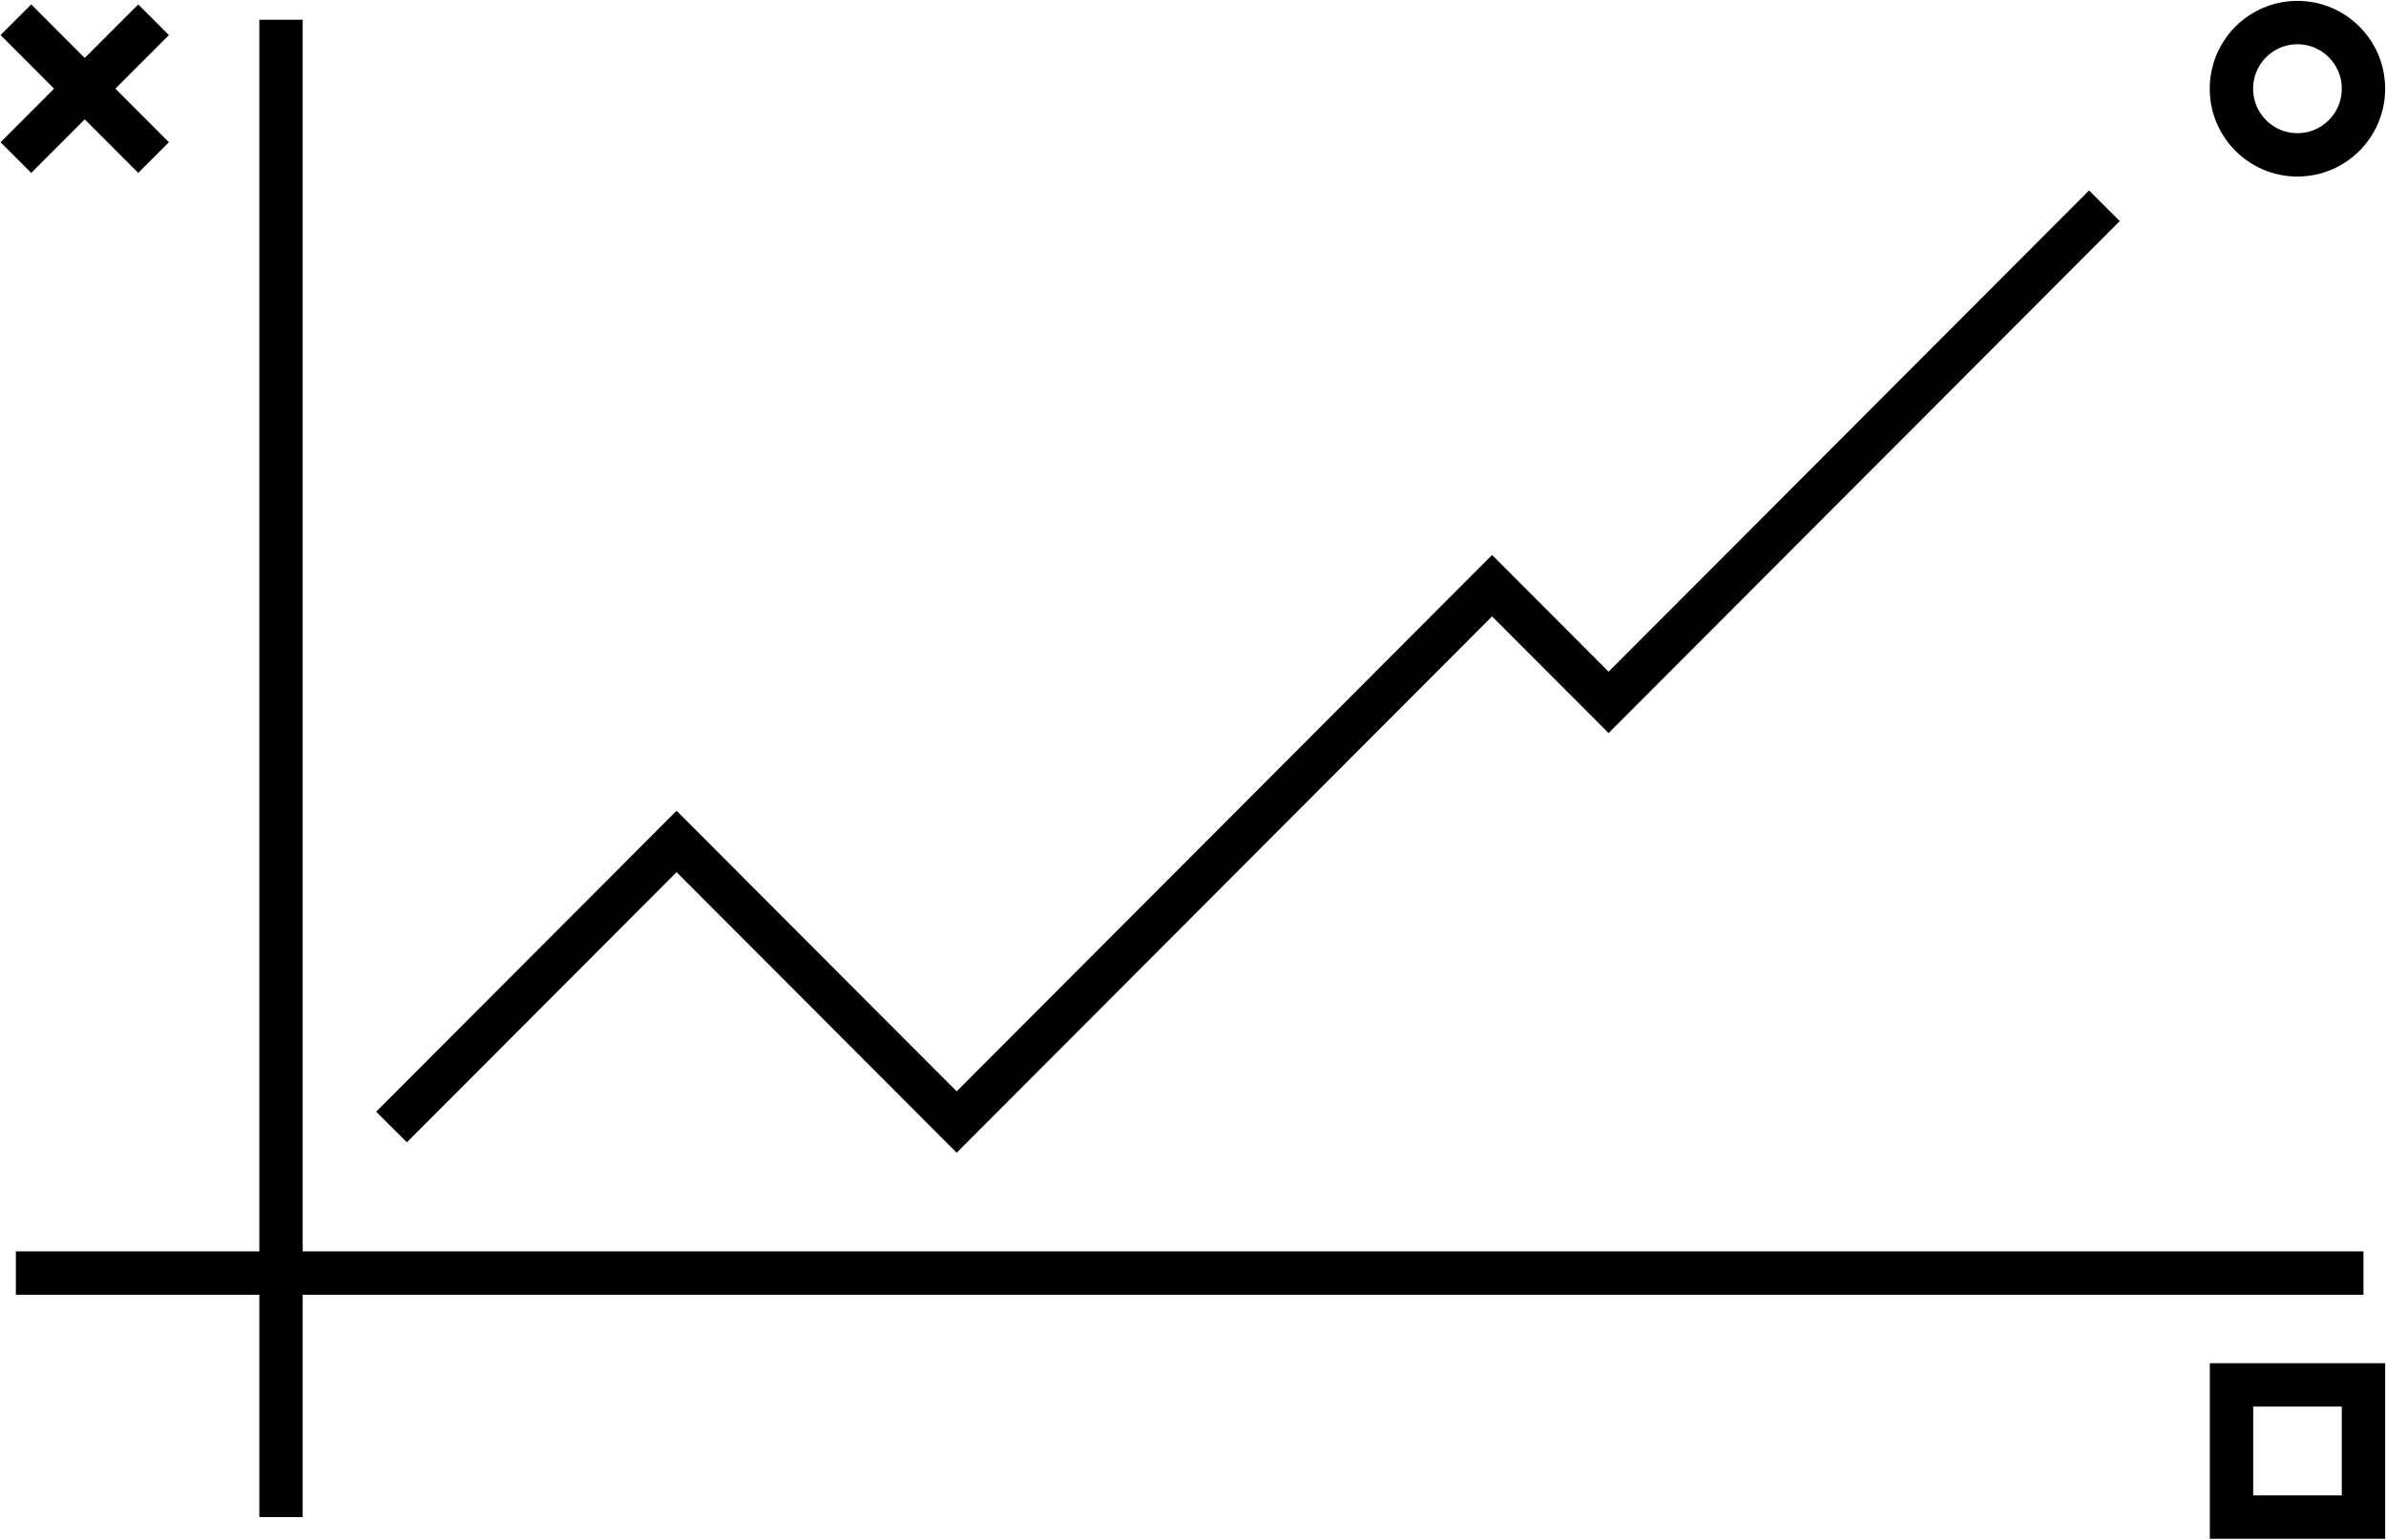
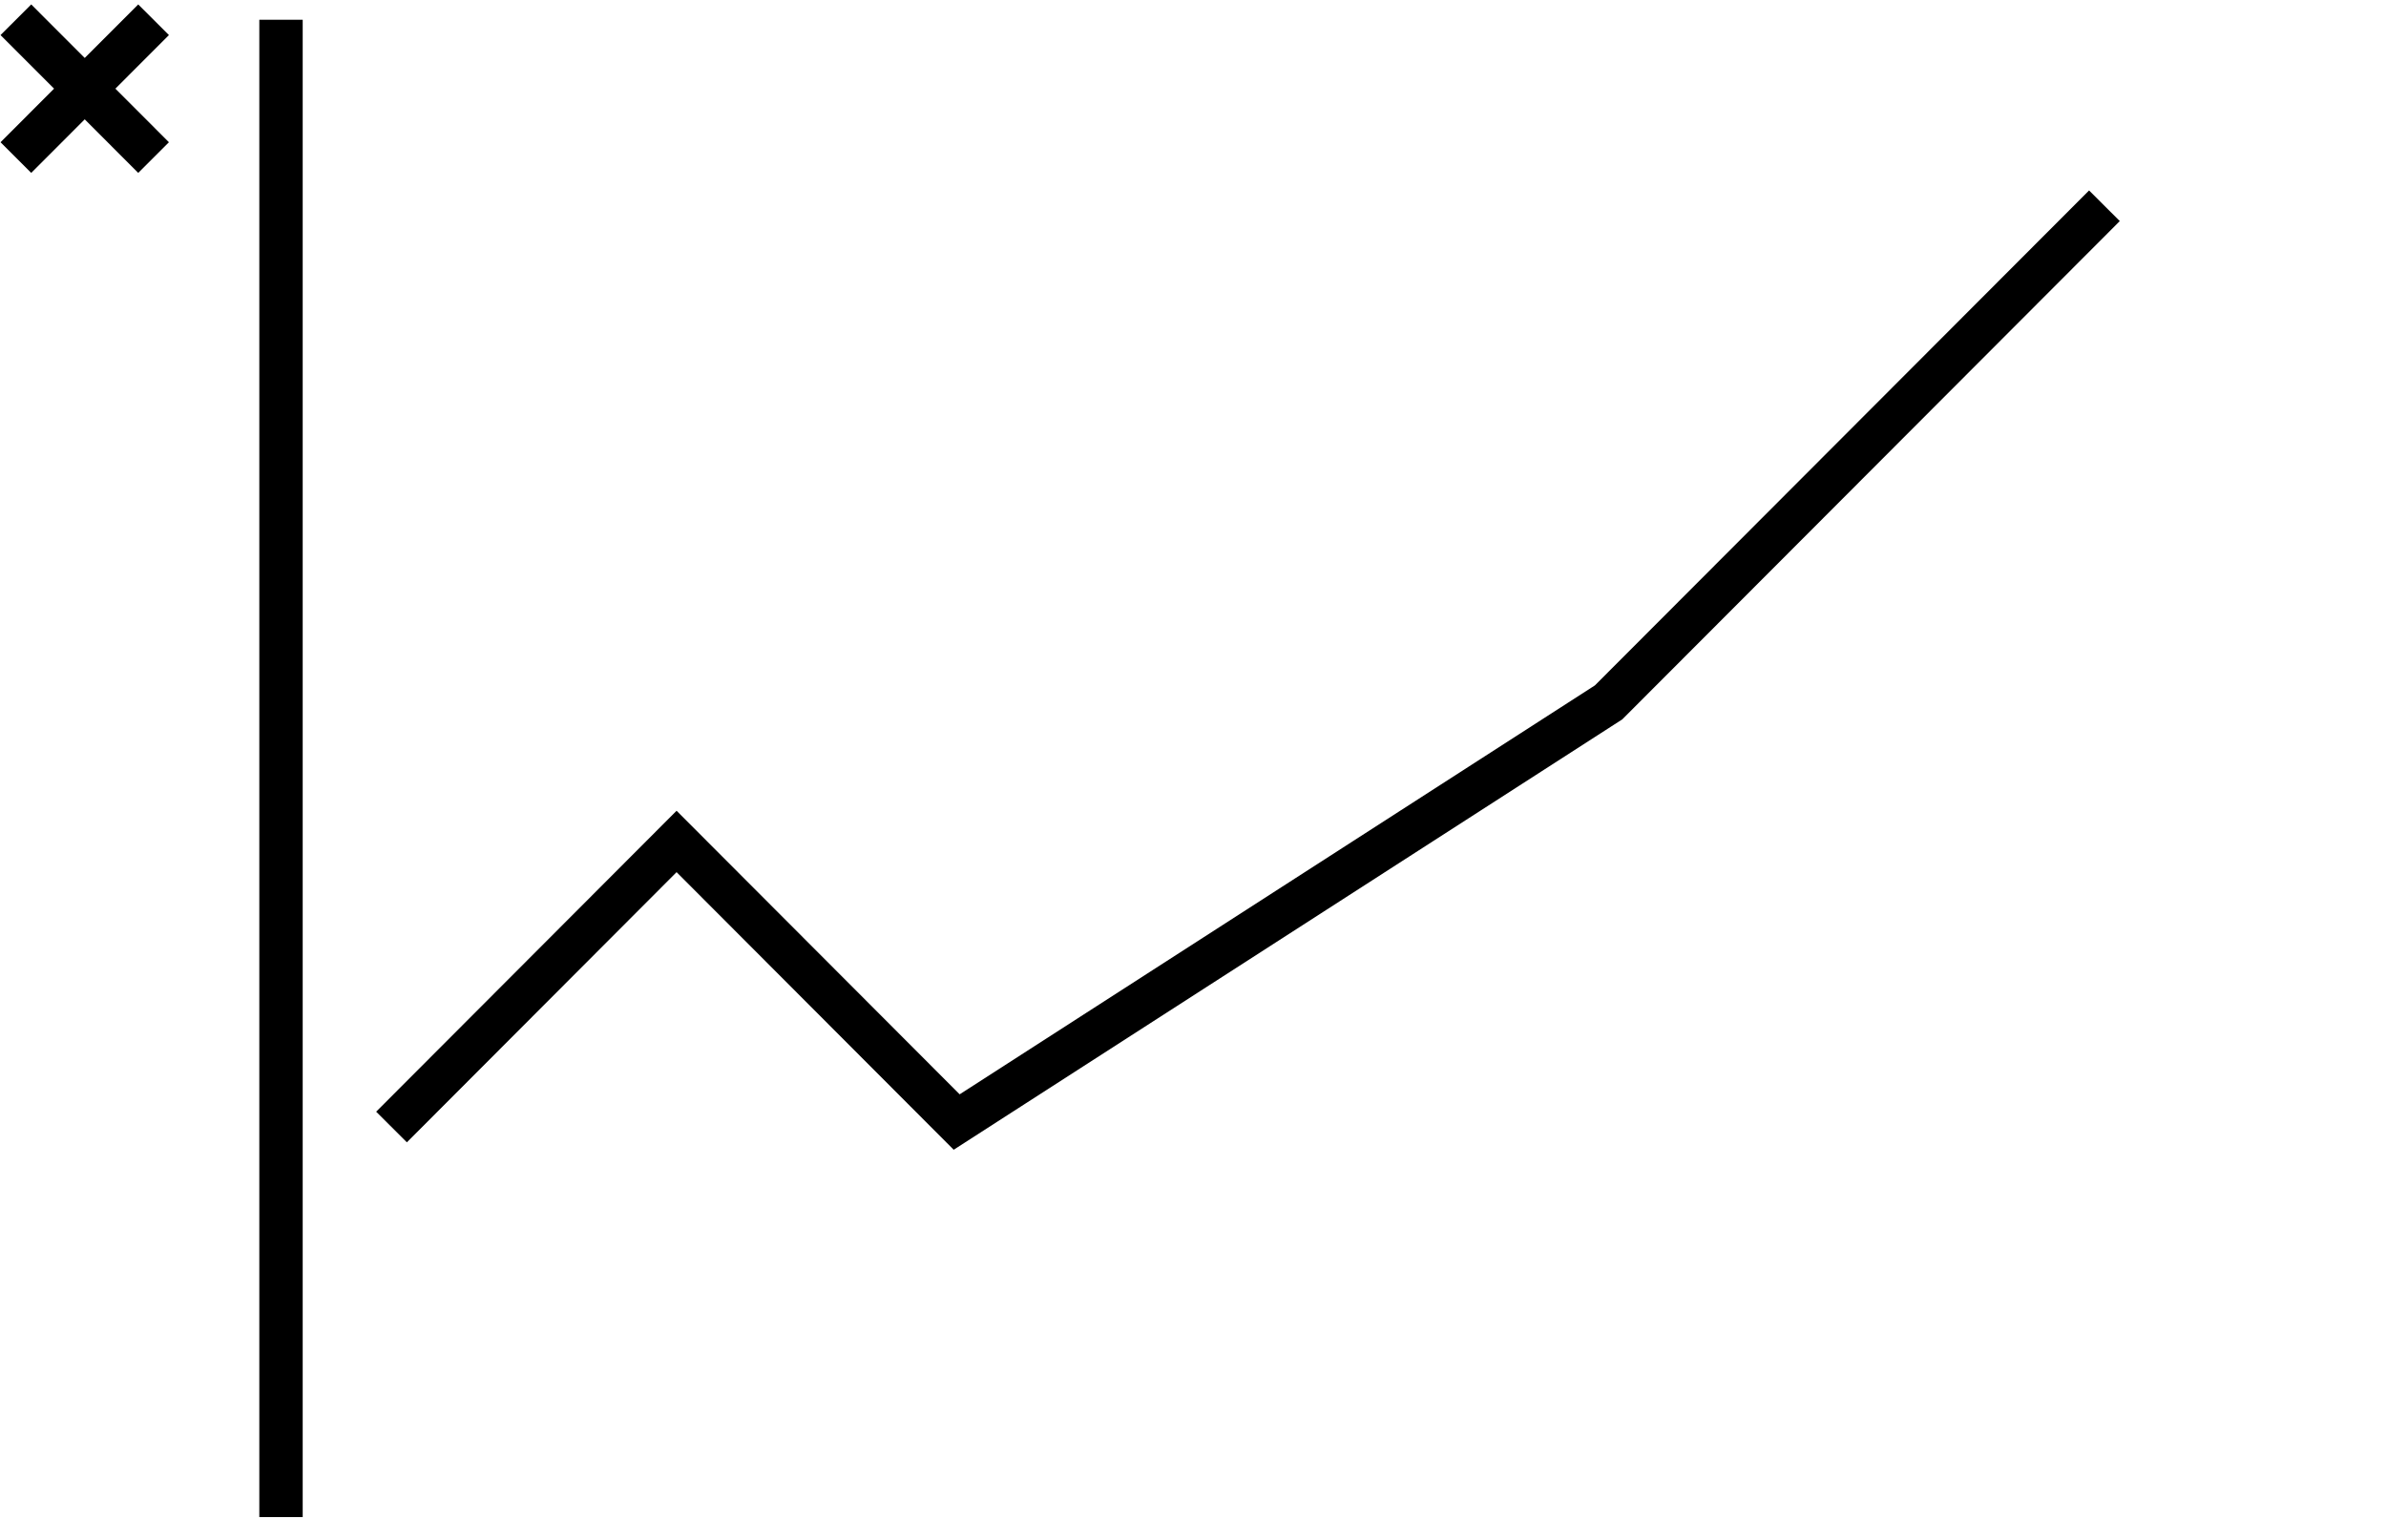
<svg xmlns="http://www.w3.org/2000/svg" width="110" height="71" viewBox="0 0 110 71" fill="none">
  <g clip-path="url(#clip0_159_997)">
-     <path d="M108.961 58.706H0.732" stroke="black" stroke-width="2" stroke-miterlimit="10" />
    <path d="M12.955 69.959V0.911" stroke="black" stroke-width="2" stroke-miterlimit="10" />
-     <path d="M105.917 7.141C107.598 7.141 108.961 5.776 108.961 4.091C108.961 2.407 107.598 1.041 105.917 1.041C104.236 1.041 102.874 2.407 102.874 4.091C102.874 5.776 104.236 7.141 105.917 7.141Z" stroke="black" stroke-width="2" stroke-miterlimit="10" />
-     <path d="M108.961 63.864H102.878V69.959H108.961V63.864Z" stroke="black" stroke-width="2" stroke-miterlimit="10" />
    <path d="M0.732 0.911L7.08 7.266" stroke="black" stroke-width="2" stroke-miterlimit="10" />
    <path d="M7.08 0.911L0.732 7.266" stroke="black" stroke-width="2" stroke-miterlimit="10" />
-     <path d="M18.05 51.971L31.192 38.803L44.105 51.742L68.788 27.008L74.159 32.39L97.019 9.489" stroke="black" stroke-width="2" stroke-miterlimit="10" />
+     <path d="M18.05 51.971L31.192 38.803L44.105 51.742L74.159 32.39L97.019 9.489" stroke="black" stroke-width="2" stroke-miterlimit="10" />
  </g>
  <defs>
    <clipPath id="clip0_159_997">
      <rect width="110" height="71" fill="white" />
    </clipPath>
  </defs>
</svg>